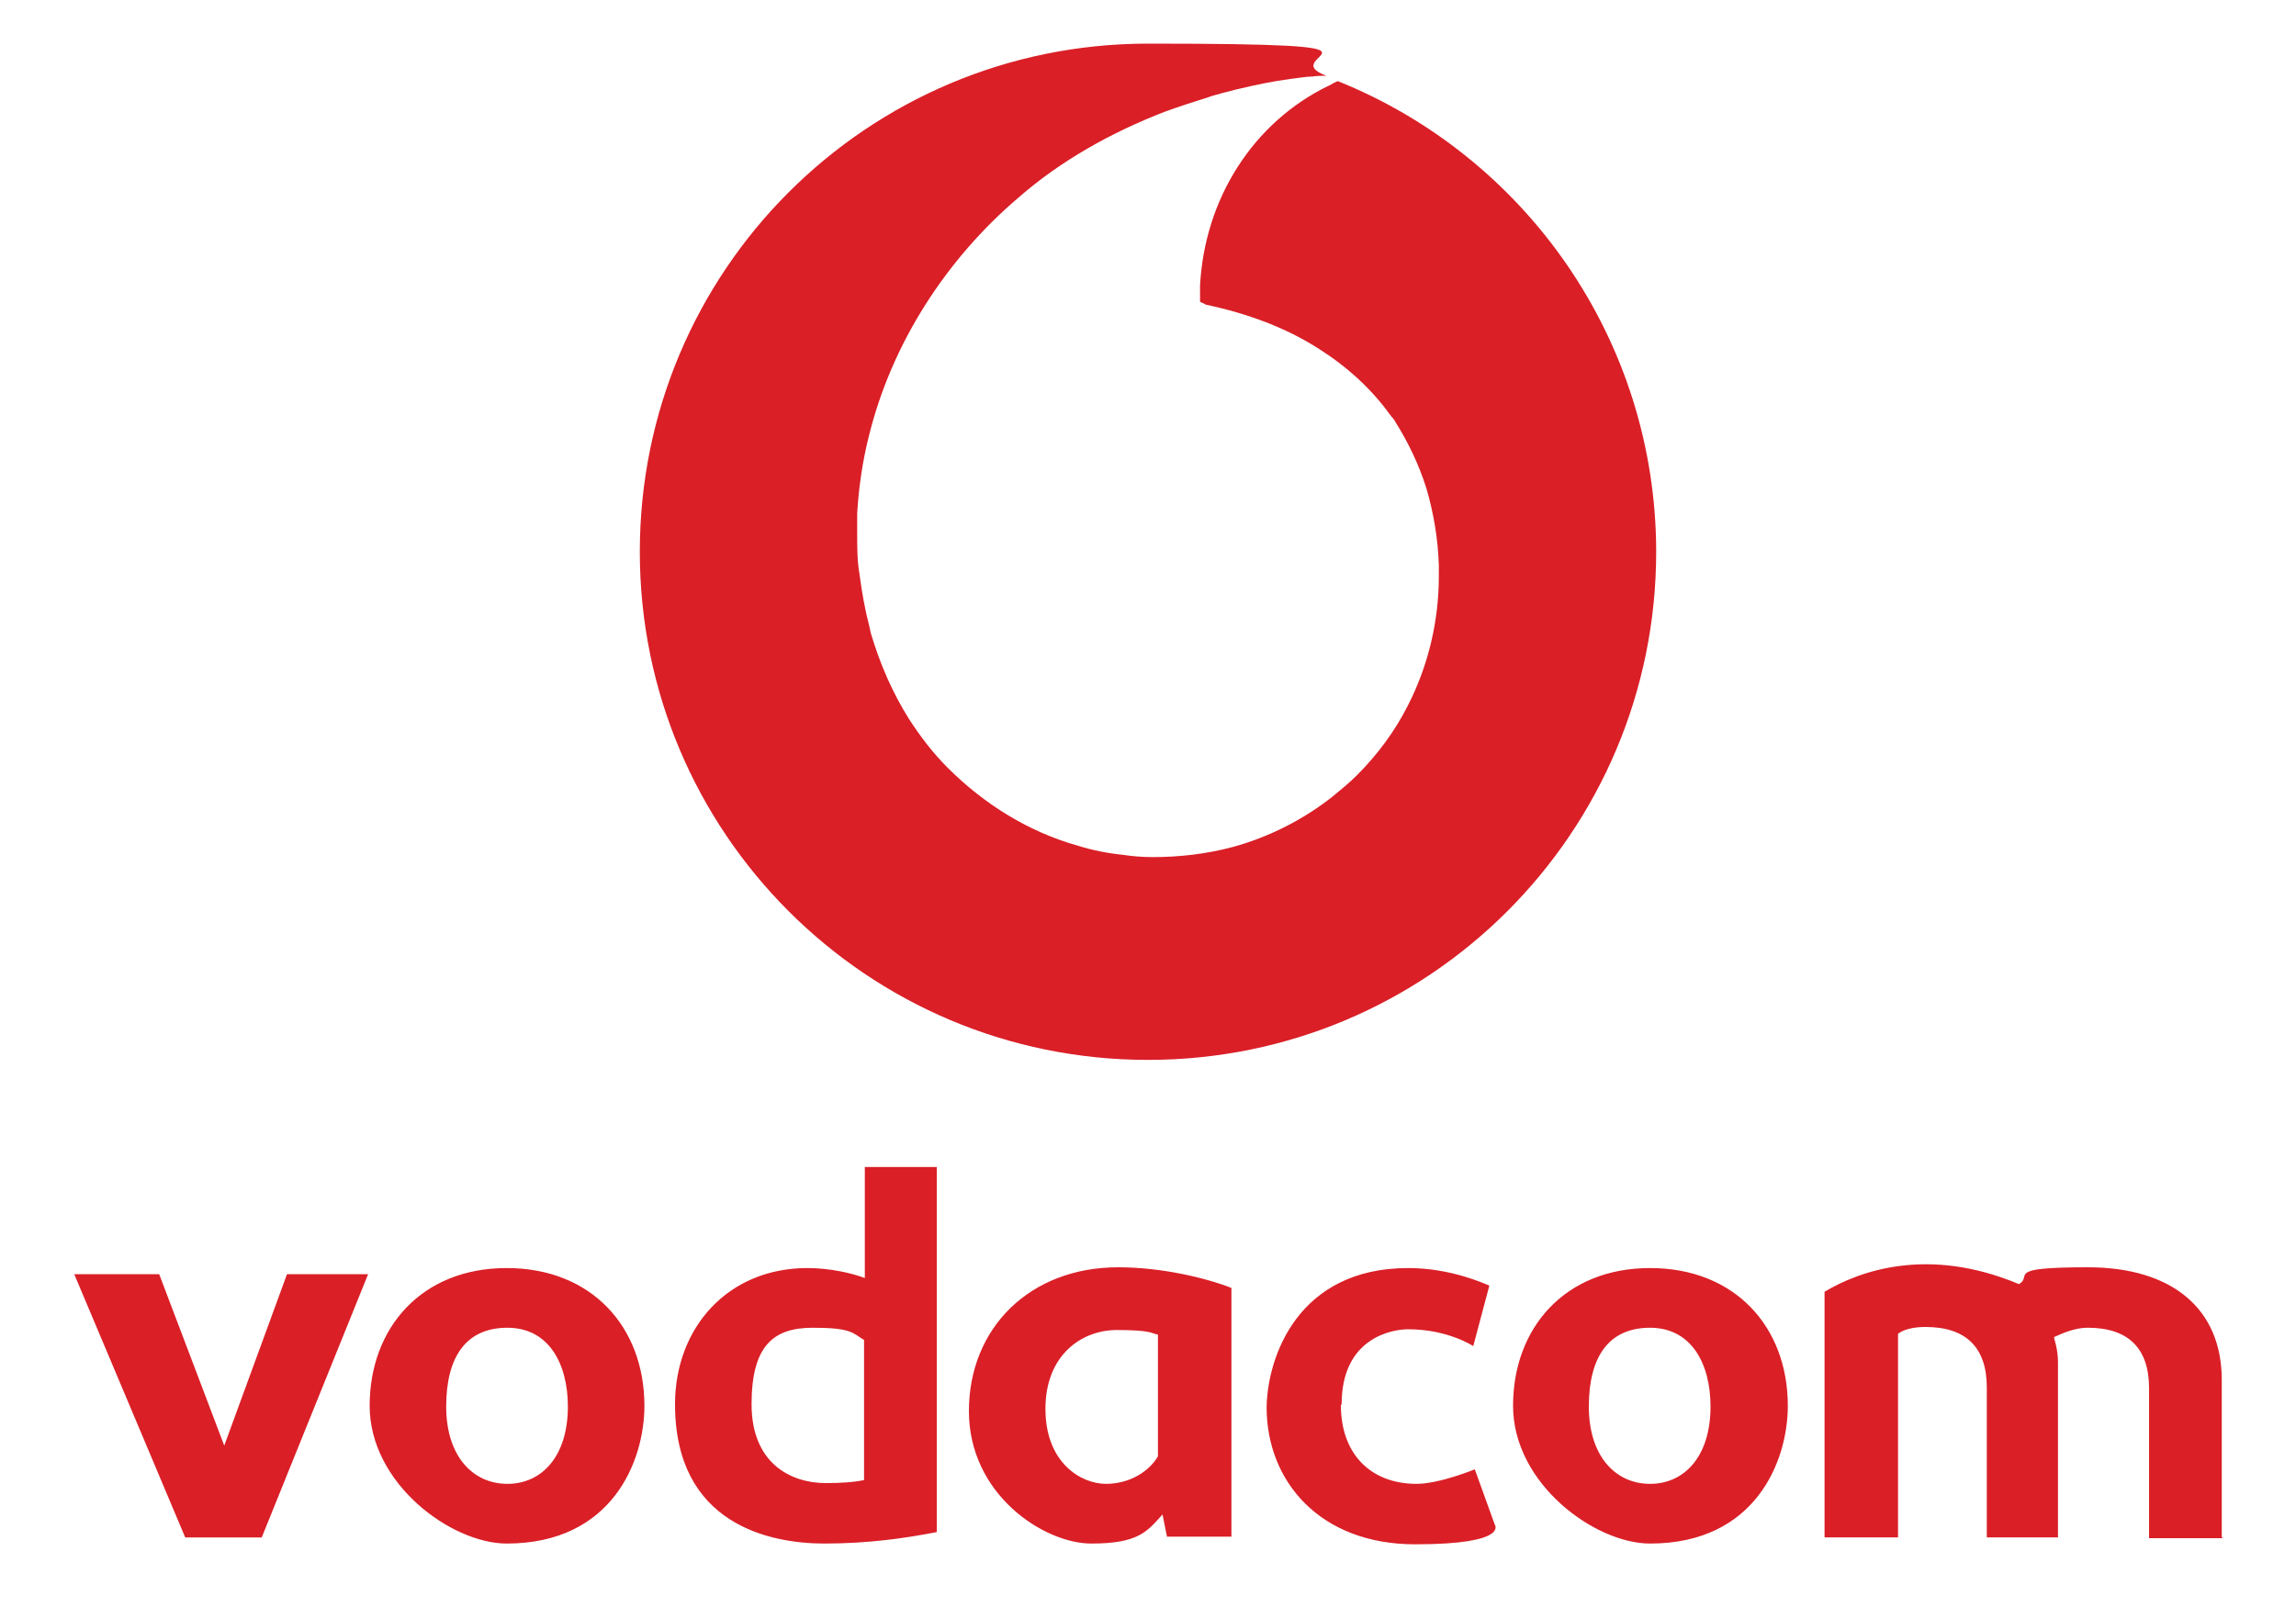
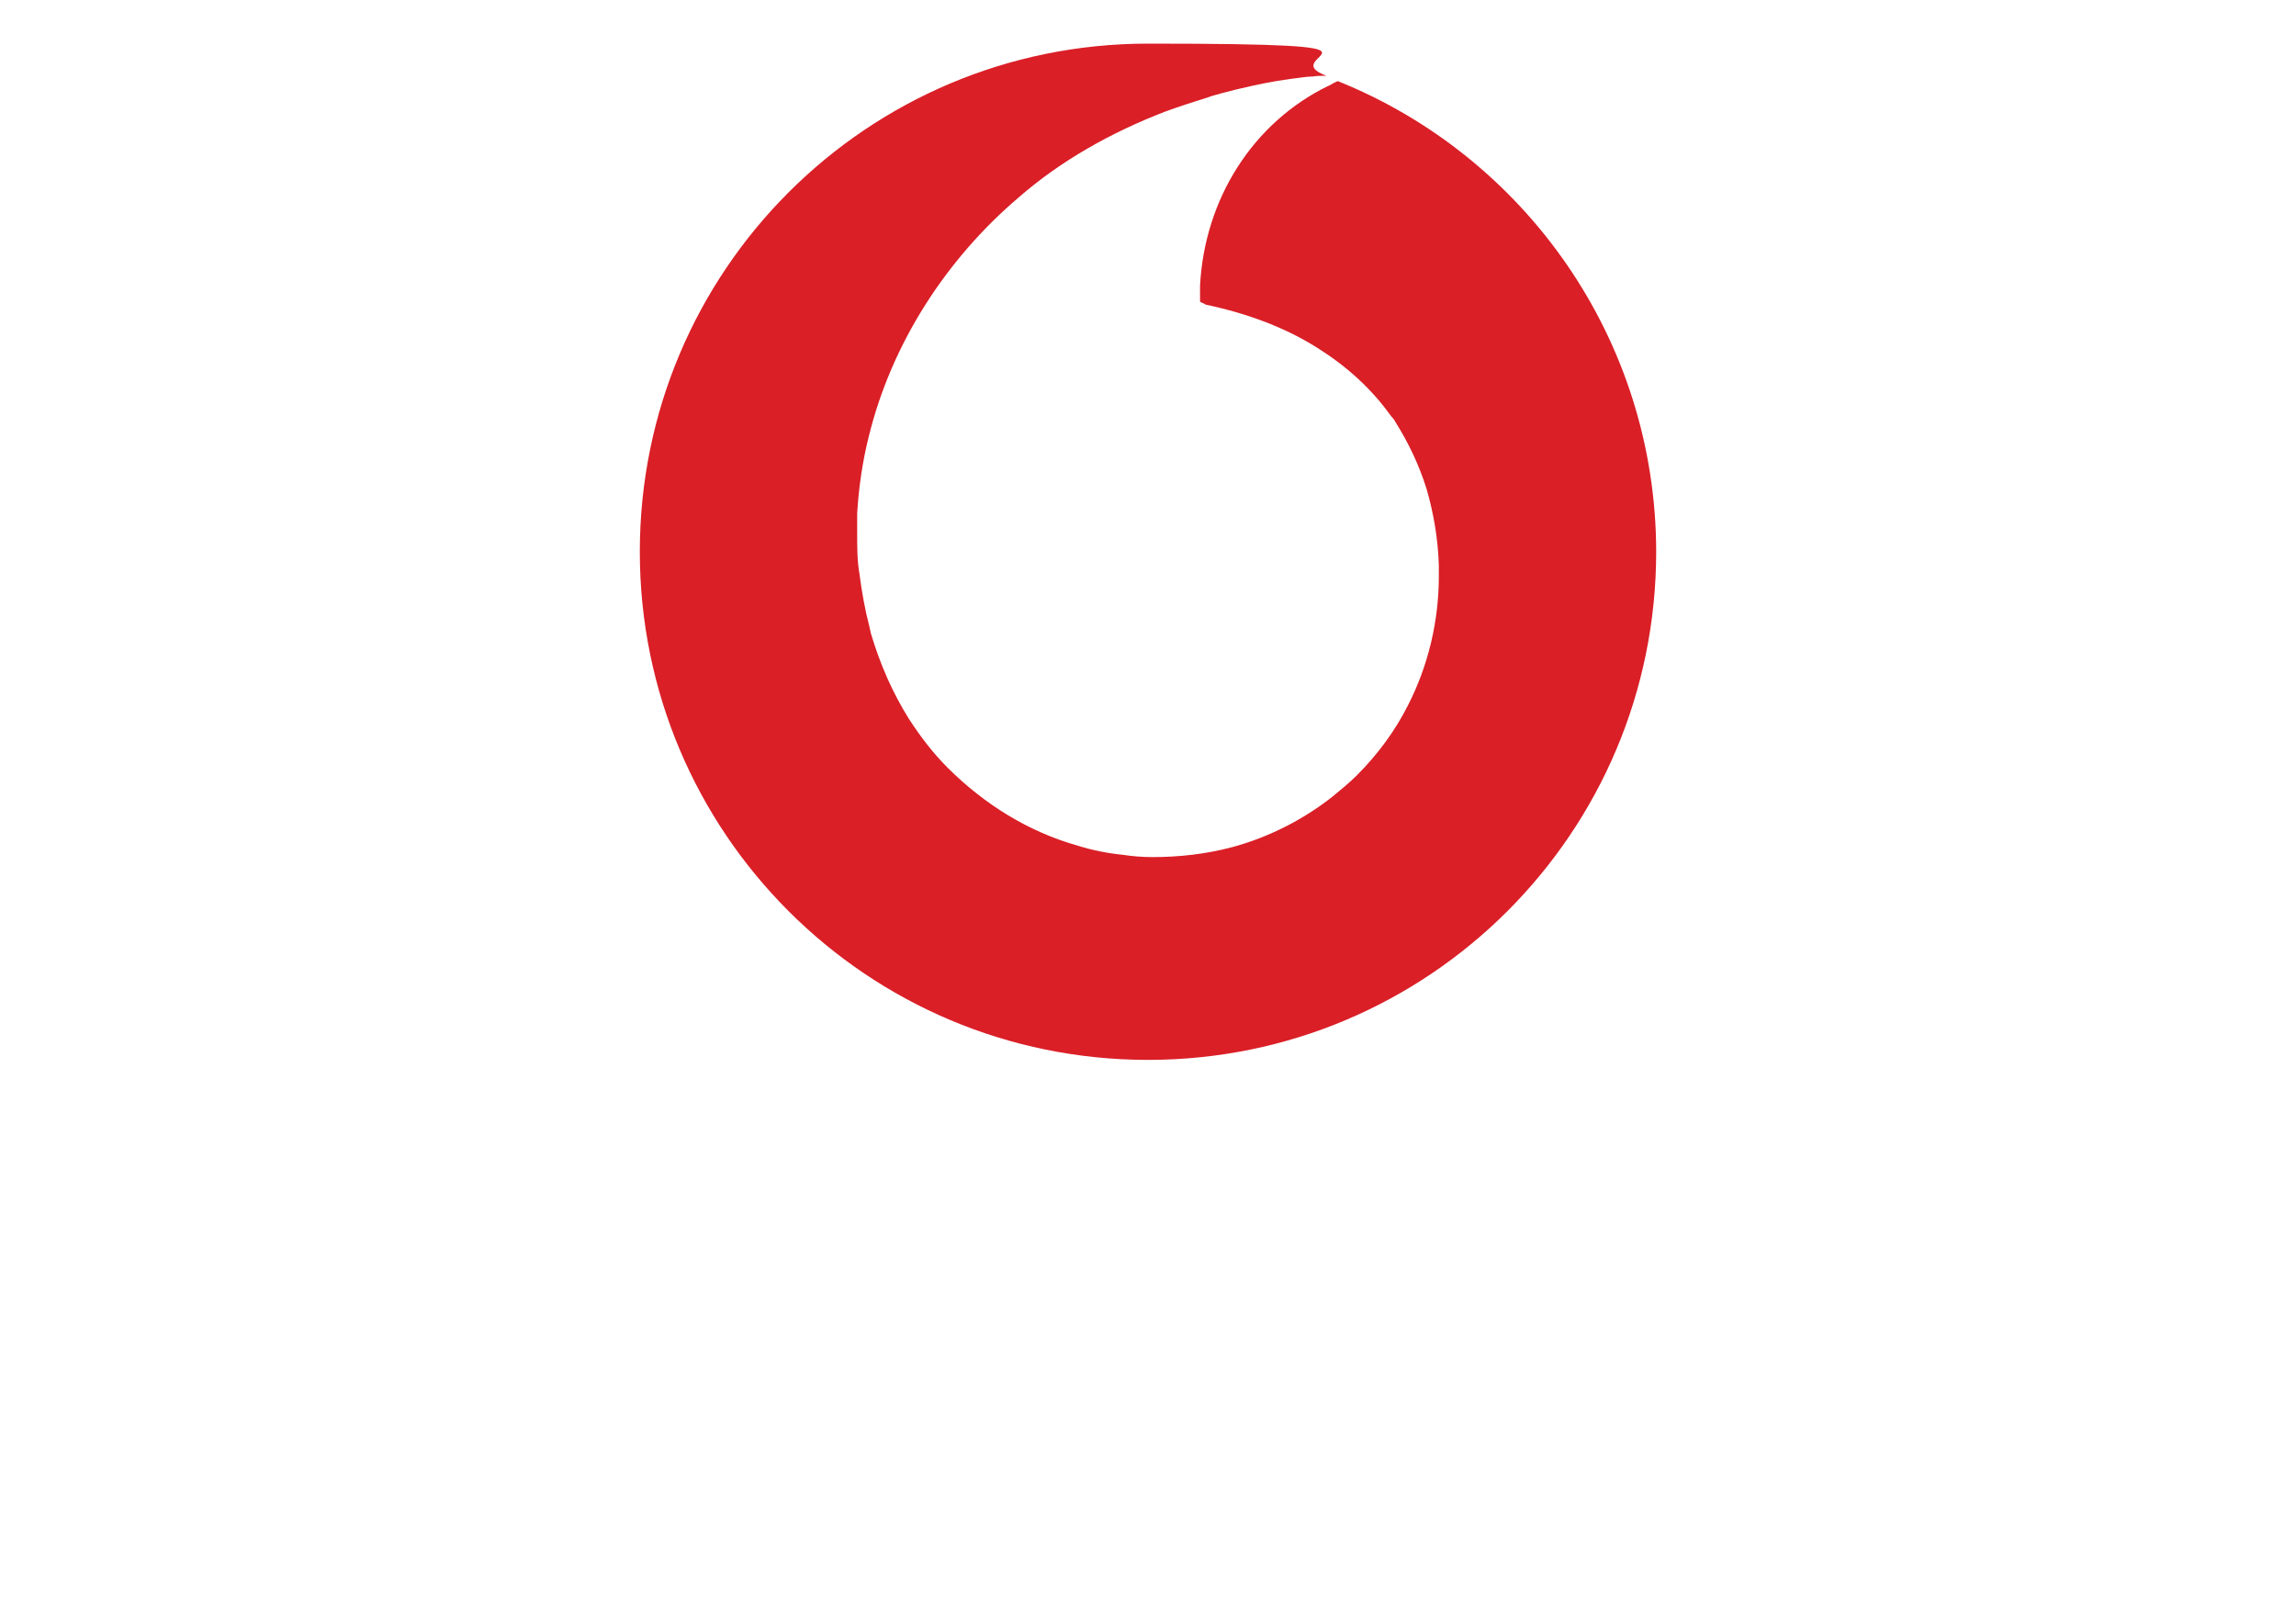
<svg xmlns="http://www.w3.org/2000/svg" id="Layer_1" data-name="Layer 1" version="1.1" viewBox="0 0 300 211.6">
  <defs>
    <style>
      .cls-1 {
        fill: #da1f27;
        stroke-width: 0px;
      }
    </style>
  </defs>
-   <path class="cls-1" d="M290.3,200.9v-20.6c0-9.2-6.4-14.7-17.5-14.7s-7.1,1.1-9,2.2c-11.9-5-20.9-1.7-25.4,1v32.1h9.6v-26.6s.9-.9,3.6-.9c5.3,0,8,2.7,8,7.9v19.6h9.3v-22.9c0-1.9-.6-3.2-.5-3.3.2,0,2.2-1.2,4.4-1.2,5.3,0,8,2.7,8,7.9v19.6h9.7ZM233.6,183.7c0-10.3-6.9-18-18-18s-17.9,7.8-17.9,18,10.7,18,17.9,18c13.8,0,18-10.8,18-18M223.5,183.8c0,6.5-3.4,10.1-7.9,10.1s-8-3.6-8-10.1,2.6-10.3,8-10.3,7.9,4.7,7.9,10.3M175.3,183.5c0-8.7,6.6-9.8,8.7-9.8,5.2,0,8.5,2.2,8.5,2.2l2.1-7.9c-.7-.3-5.1-2.3-10.6-2.3-14.4,0-18.4,11.6-18.5,18.2,0,9.7,7,17.9,19.4,17.9s10.4-2.6,10.4-2.6l-2.6-7.2s-4.6,1.9-7.6,1.9c-6,0-9.9-3.9-9.9-10.3M152.5,200.8h8.4v-32.5c-3.3-1.3-9.1-2.7-14.8-2.7-11.5,0-19.5,7.9-19.5,18.8s9.8,17.3,16,17.3,7.3-1.6,9.3-3.8l.6,3ZM151.3,190.3c-1.1,1.9-3.6,3.6-6.8,3.6s-7.9-2.7-7.9-9.8,4.8-10.3,9.3-10.3,4.4.4,5.4.6v15.9ZM107.7,201.7c5.8,0,10.6-.7,14.7-1.5v-47.7h-9.4v14.5c-1.6-.6-4.5-1.3-7.5-1.3-10.4,0-17.3,7.8-17.3,17.8,0,15.7,12.4,18.2,19.5,18.2M107.9,193.8c-4.6,0-9.7-2.6-9.7-10.3s2.9-10,8-10,5.2.7,6.7,1.6v18.3c-1.3.3-3.2.4-5,.4M84.2,183.7c0-10.3-6.9-18-18-18s-17.9,7.8-17.9,18,10.7,18,17.9,18c13.8,0,18-10.8,18-18M74.2,183.8c0,6.5-3.4,10.1-7.9,10.1s-8-3.6-8-10.1,2.6-10.3,8-10.3,7.9,4.7,7.9,10.3M34.2,200.9l13.9-34.4h-10.6l-8.2,22.4-8.5-22.4h-11.1l14.5,34.4h10.1Z" />
  <path class="cls-1" d="M216.4,72.1c0,36.7-29.7,66.4-66.4,66.4s-66.4-29.7-66.4-66.4S113.3,5.7,150,5.7s16.1,1.5,23.3,4.2c-.6,0-1.2,0-1.8.1-.9,0-1.8.2-2.8.3-2.3.3-4.7.8-7.2,1.4-.4.1-3.2.8-3.6,1-1.9.6-3.8,1.2-5.7,1.9-7,2.7-13.6,6.4-19.1,11.2-9.4,8-16.6,19-19.6,31.3-.8,3.2-1.3,6.6-1.5,10,0,0,0,.6,0,.7,0,.2,0,1.8,0,2,0,1.7,0,3.5.3,5.2.3,2.3.7,4.6,1.3,6.9,0,.1.2.8.2.9,1.2,4,2.8,7.7,5,11.2,1.5,2.3,3.1,4.4,5,6.3,4.8,4.8,10.6,8.4,17,10.2,1.9.6,3.9,1,5.9,1.2,1.3.2,2.6.3,3.9.3,3.5,0,7-.4,10.4-1.3,4.8-1.3,9.3-3.6,13.1-6.6,1.1-.9,2.2-1.8,3.2-2.8,2.7-2.7,5-5.8,6.7-9.2,2.6-5.1,4-10.9,4-16.8s0-1.2,0-1.4c-.1-3.5-.7-6.9-1.6-10-1-3.2-2.4-6.1-4.1-8.8,0-.1-.5-.7-.6-.8-2.5-3.5-5.7-6.4-9.5-8.8-4.1-2.6-9-4.5-14.7-5.7,0-.1-.7-.3-.7-.4,0-.2,0-1.3,0-1.4,0,0,0-.6,0-.7.6-11.3,6.9-21.3,16.8-26.1.1,0,.2-.1.4-.2.3-.2.6-.3.8-.4,24.4,9.8,41.6,33.7,41.6,61.6Z" />
</svg>